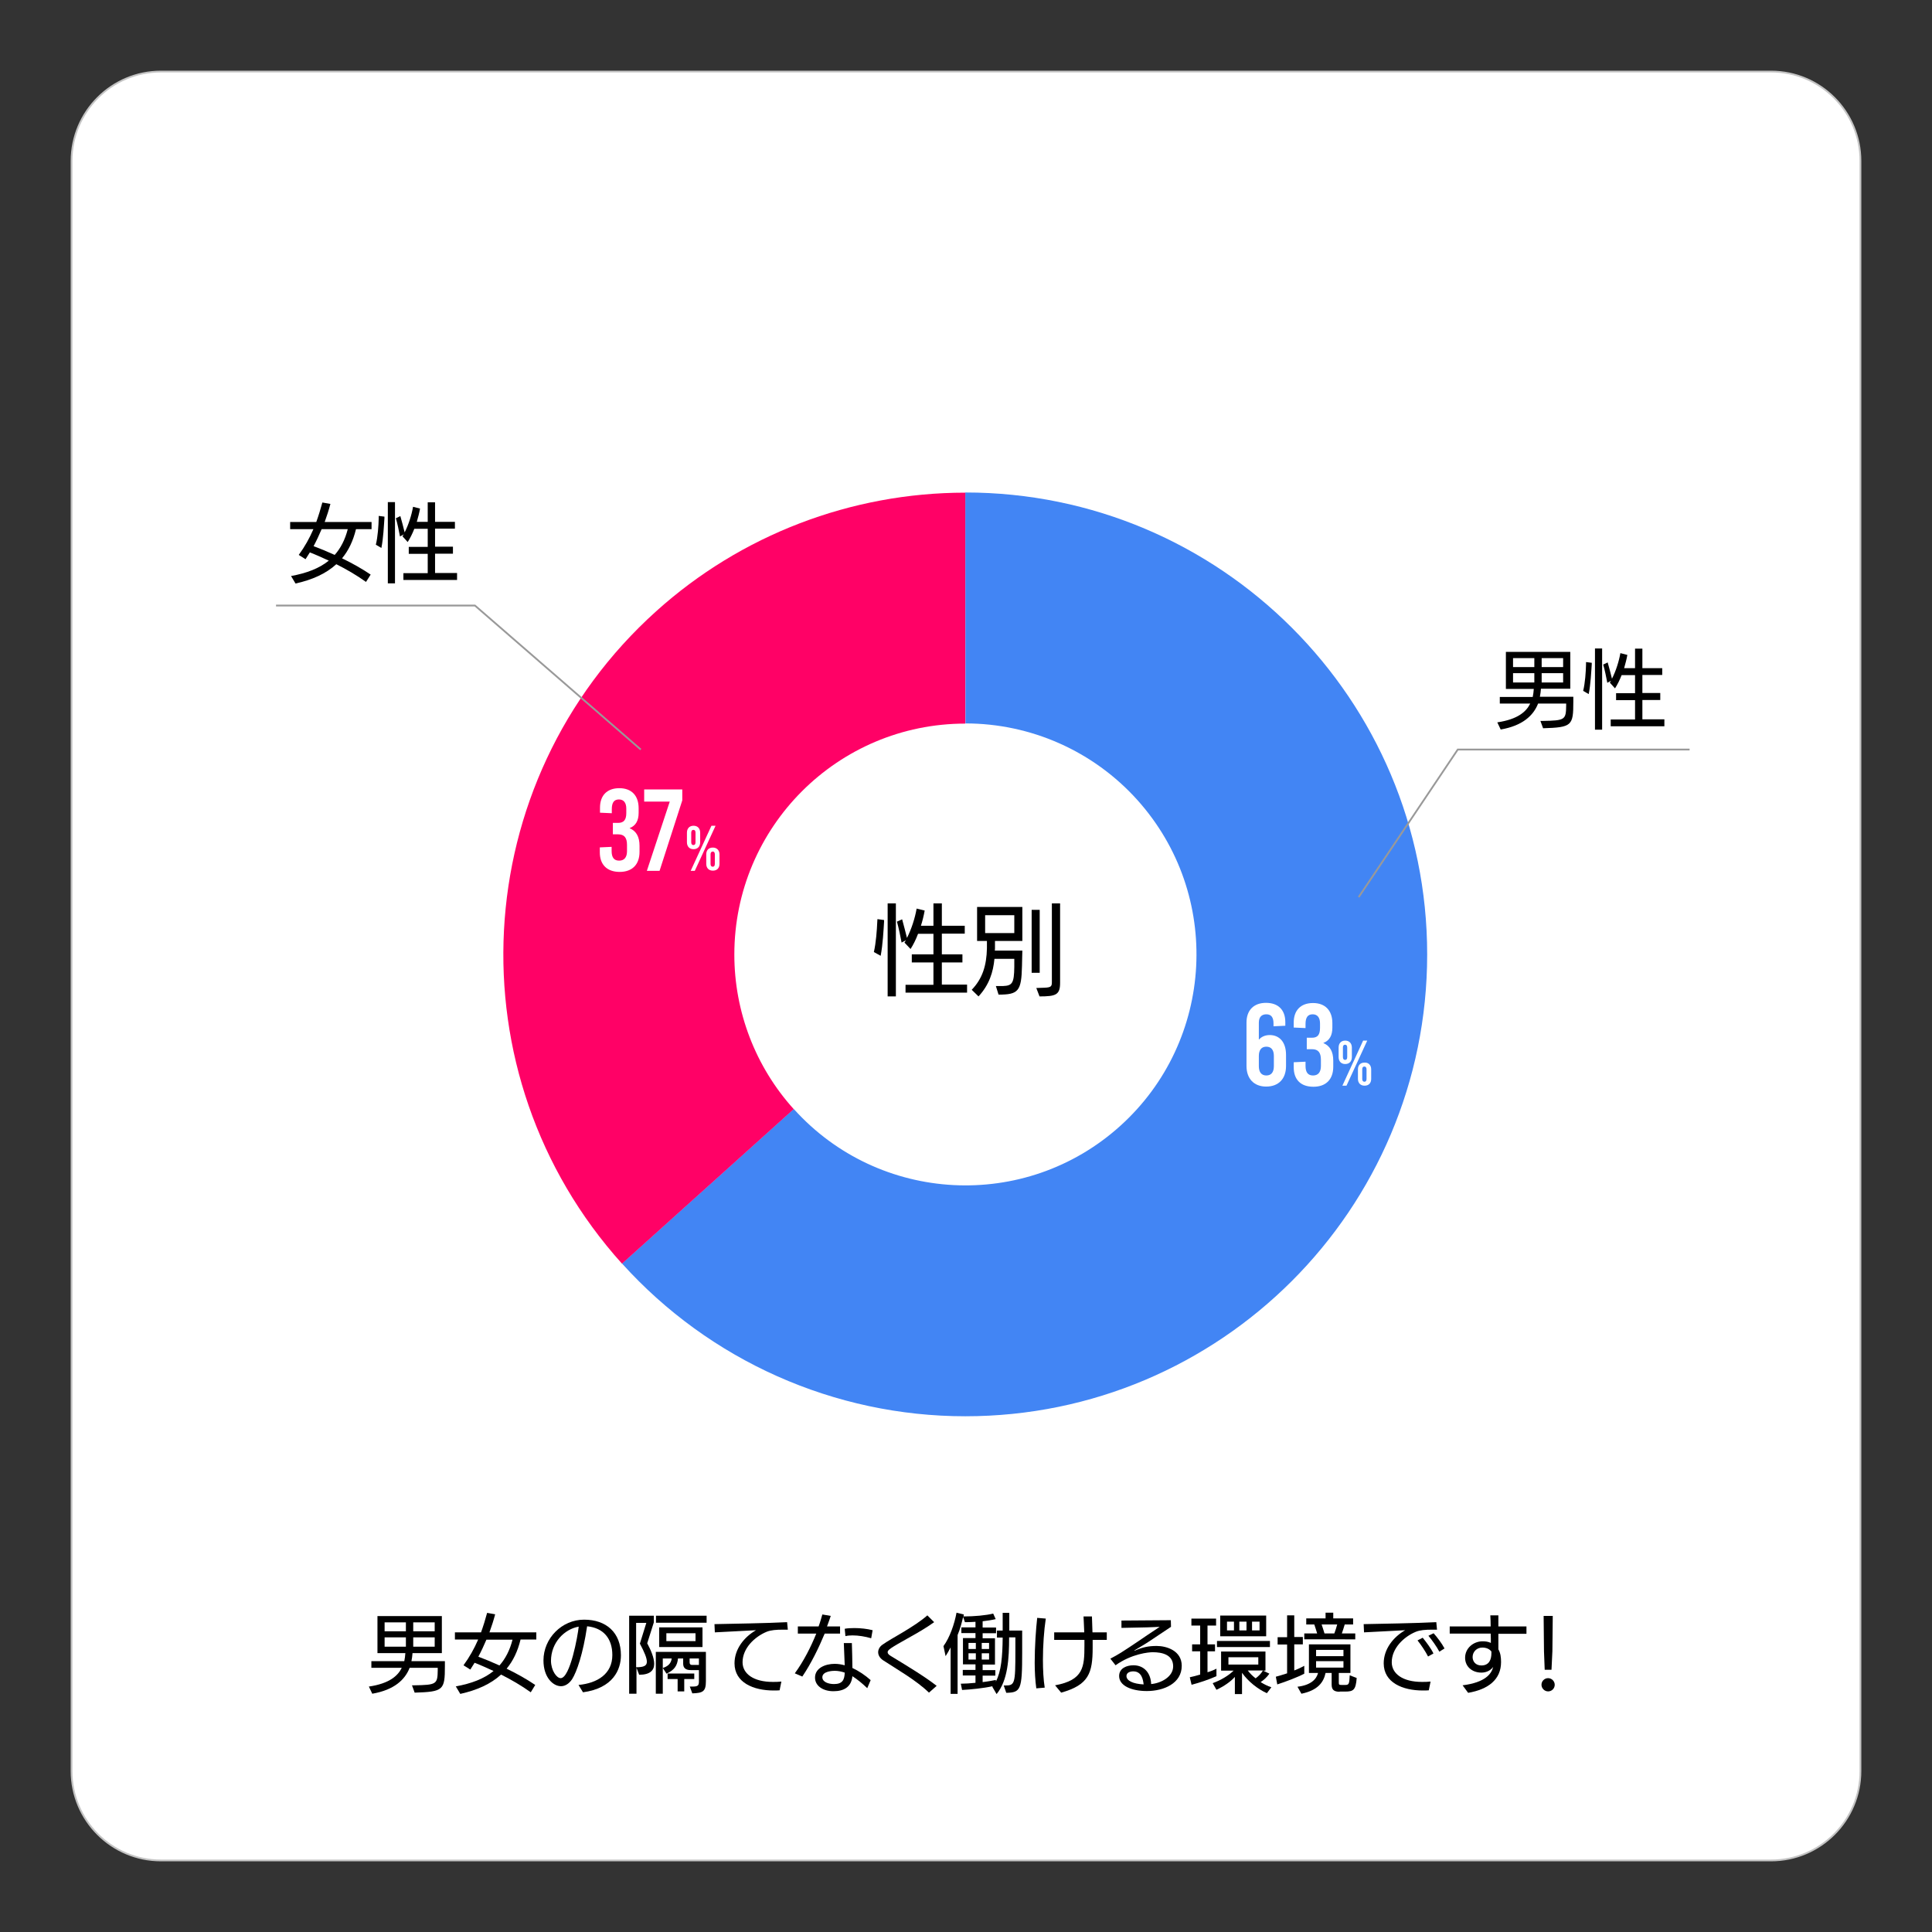
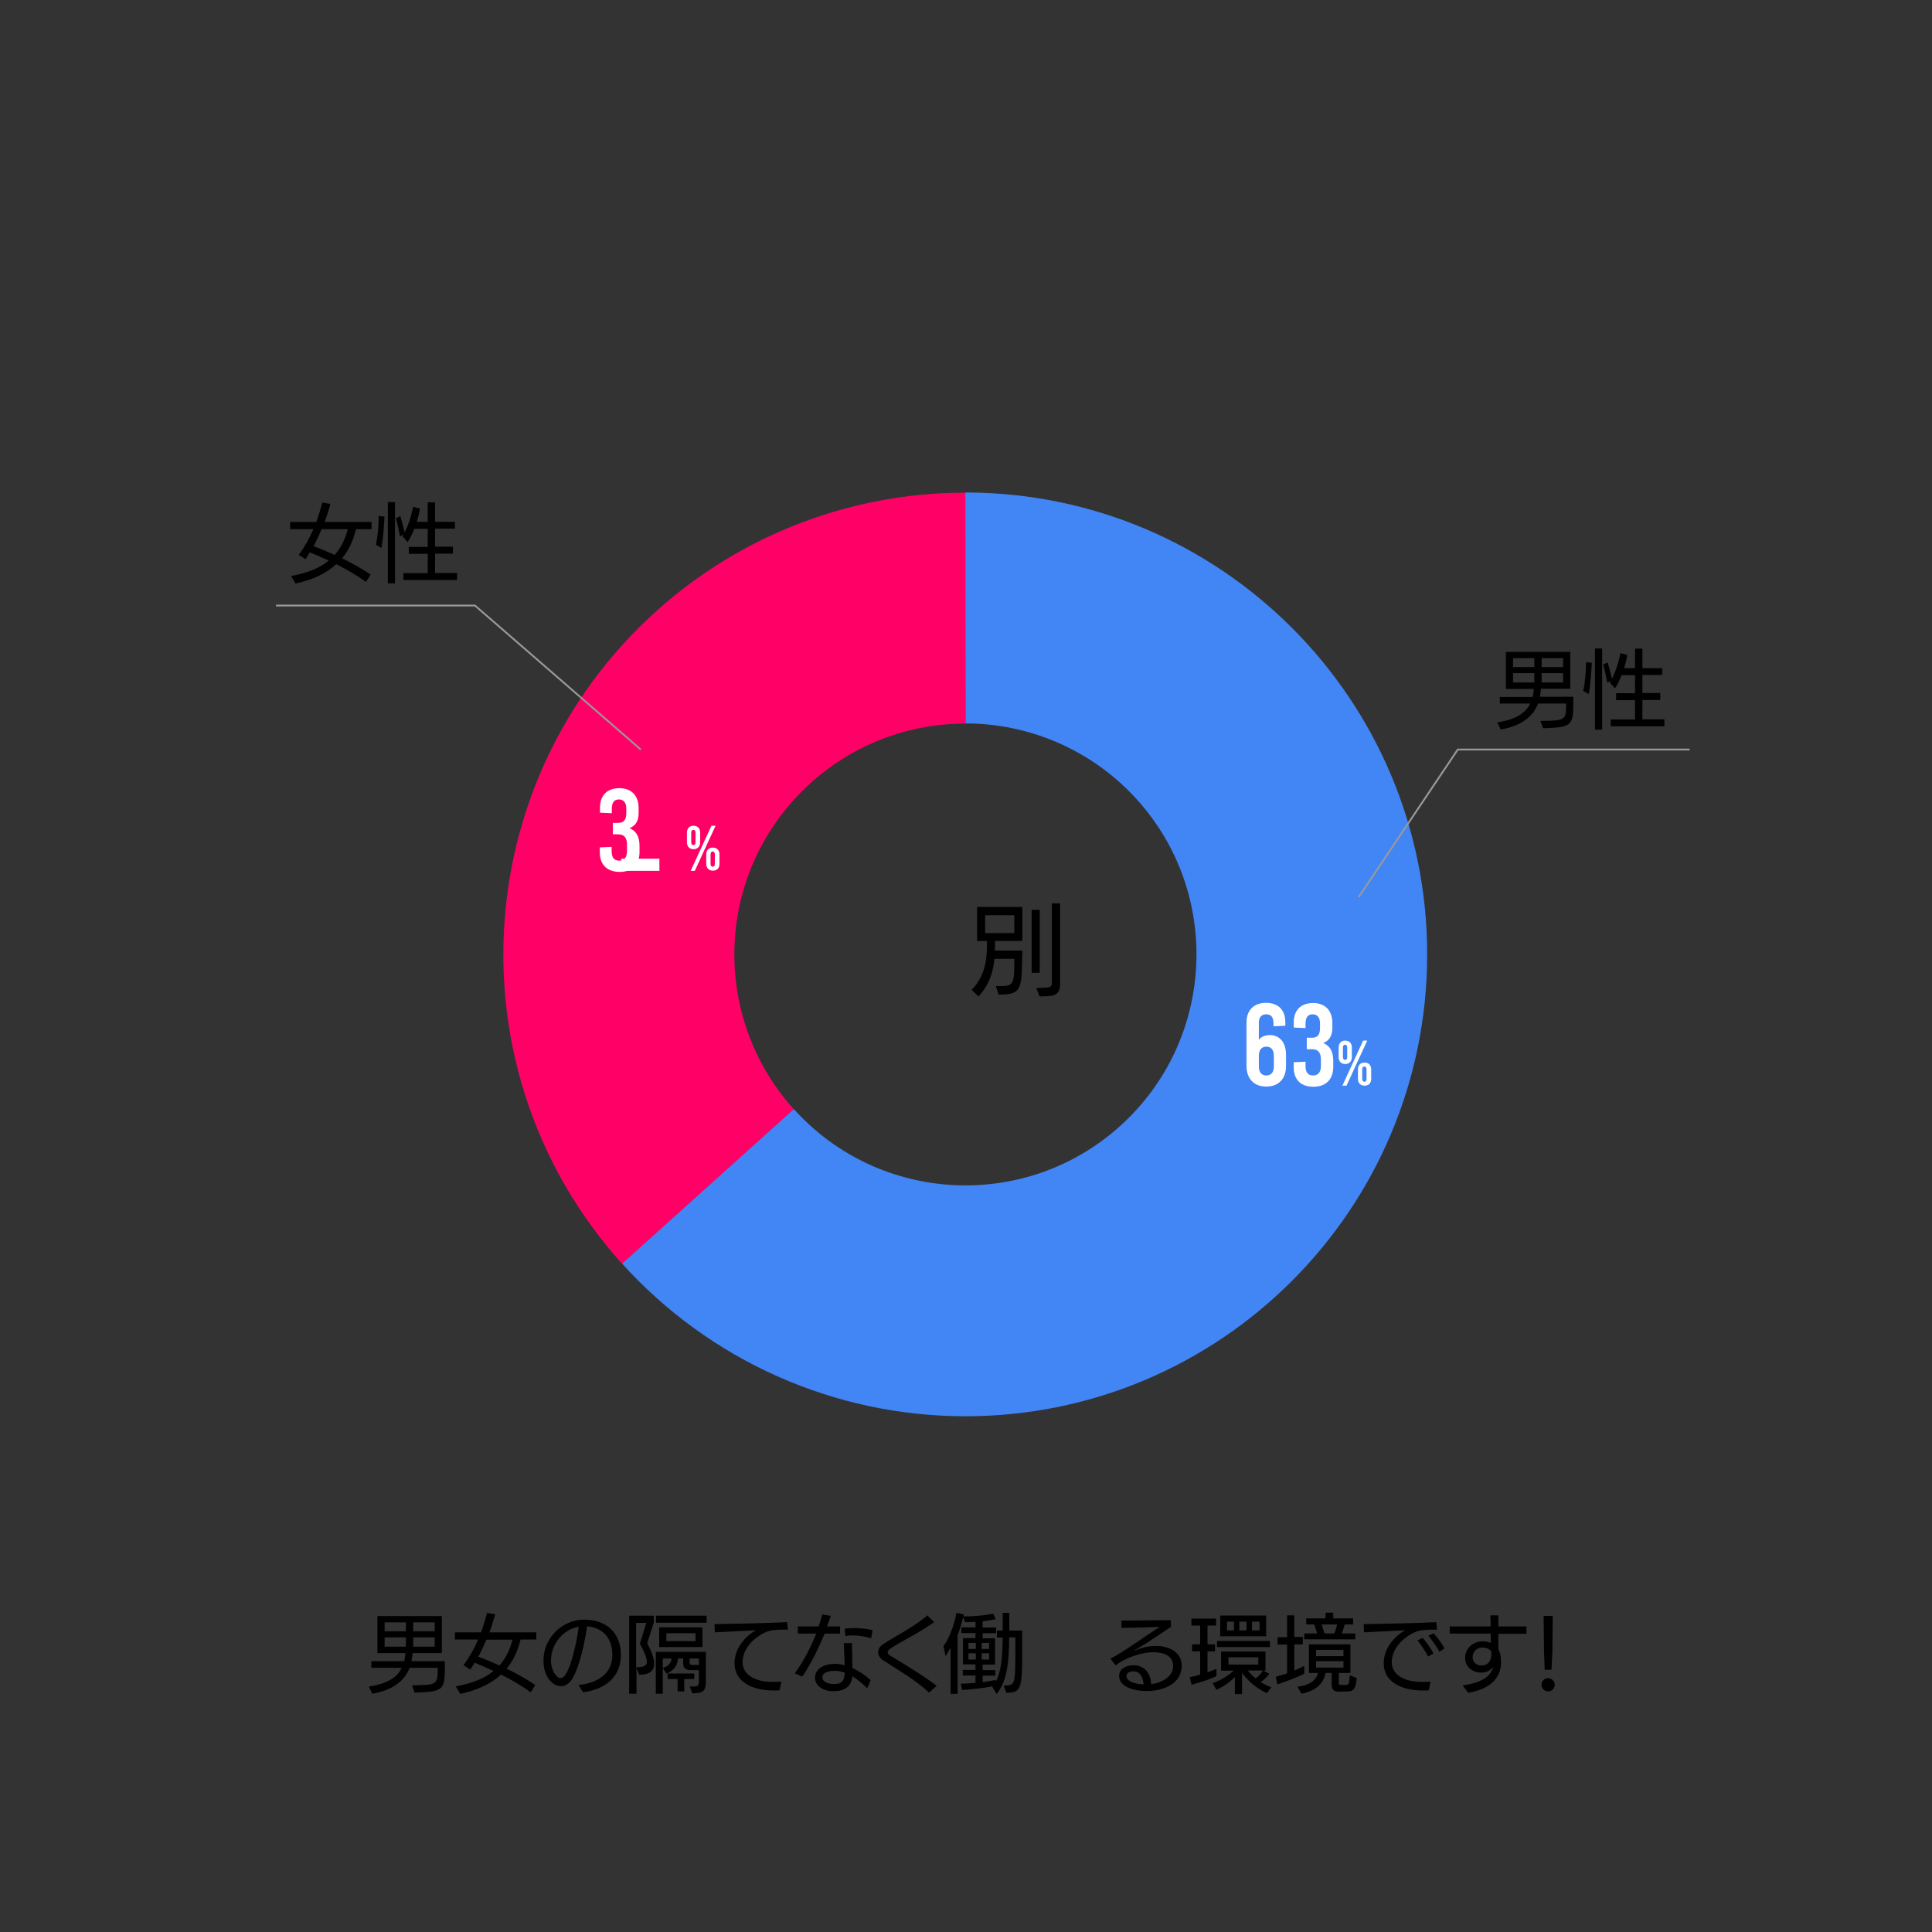
<svg xmlns="http://www.w3.org/2000/svg" version="1.1" id="Layer_1" x="0px" y="0px" viewBox="0 0 1080 1080" style="enable-background:new 0 0 1080 1080;" xml:space="preserve">
  <rect x="0" y="0" width="1080" height="1080" fill="#333333" stroke="none" />
  <style type="text/css"> .st0{fill:#FFFFFF;stroke:#C4C4C4;stroke-miterlimit:10;} .st1{fill-rule:evenodd;clip-rule:evenodd;fill:#4285F4;} .st2{fill-rule:evenodd;clip-rule:evenodd;fill:#FF0166;} .st3{enable-background:new ;} .st4{fill:none;stroke:#999999;stroke-miterlimit:10;} .st5{fill:#FFFFFF;} </style>
-   <path class="st0" d="M990,1040H90c-27.6,0-50-22.4-50-50V90c0-27.6,22.4-50,50-50h900c27.6,0,50,22.4,50,50v900 C1040,1017.6,1017.6,1040,990,1040z" />
  <g>
    <g>
      <path class="st1" d="M539.6,275.3c142.6,0,258.2,115.6,258.2,258.2S682.2,791.7,539.6,791.7c-73.2,0-142.9-31.1-191.9-85.4 l96-86.4c47.7,53,129.4,57.3,182.4,9.6s57.3-129.4,9.6-182.4c-24.5-27.2-59.4-42.7-96-42.7L539.6,275.3L539.6,275.3z" />
    </g>
    <g>
      <path class="st2" d="M347.7,706.4c-95.4-106-86.9-269.3,19.1-364.7c47.4-42.7,109-66.3,172.8-66.3v129.1 c-71.3,0-129.1,57.8-129.1,129.1c0,31.9,11.8,62.7,33.2,86.4L347.7,706.4z" />
    </g>
  </g>
  <g>
    <g class="st3">
-       <path d="M488.5,532.2c1.2-5.2,1.7-12.2,1.9-16.9c0-0.2,0.1-1.3,0.1-1.5l3.7,0.5v1c-0.3,4.8-0.7,12.7-1.9,19L488.5,532.2z M496.2,557v-52h4.6v52L496.2,557z M506.2,555v-4.5h15.6V538h-12.1v-4.5h12.1V522h-8.6c-1.2,3.2-2.7,6.2-4.2,8.5l-3.4-3.6l0.8-1.3 l-2.4,1.3c-0.7-3.6-1.6-8.2-2.6-11.7l2.9-1.3c0.9,3.1,1.9,7.3,2.7,10.4c2.5-4.9,4.5-11.1,5.4-16.4l4.5,1.1 c-0.5,2.8-1.2,5.7-2.1,8.5h7v-12.5h4.7v12.5h12.8v4.4h-12.8v11.6H538v4.5h-11.5v12.4h14.1v4.5H506.2z" />
      <path d="M556.7,551.2h4c5.1-0.2,6.2-1.5,6.3-10.7V536h-11.1c-0.7,7.4-2.9,14.5-8.9,21l-3.8-3.7c6-6.2,8.3-13.6,8.5-23.2v-4.1h-5.5 v-19h25.3v19h-15.3v3.9c0,0.5,0,1-0.1,1.5h15.4c-0.1,0.8-0.1,6.8-0.2,8.5c-0.3,14.2-2,16.1-13.1,16.1L556.7,551.2z M567,511.6 h-16.3v10H567V511.6z M576.7,543.8v-35.2h4.5v35.2H576.7z M579.3,552.3c0.5,0,2.4-0.1,2.7-0.1c5.3-0.1,6-0.4,6-3.1v-44.1h4.6v44.4 c0,6.7-2.3,7.6-11.5,7.6L579.3,552.3z" />
    </g>
  </g>
  <polyline class="st4" points="759.5,501.5 814.9,419 944.5,419 " />
  <polyline class="st4" points="154.3,338.5 265.5,338.5 358.2,419 " />
  <g class="st3">
    <path class="st5" d="M357,451.8v2.6c0,4.3-1.6,7.2-5,8.5v0.1c3.6,1.5,5.5,4.7,5.5,9.8v3.4c0,7-4,11.2-11.1,11.2 c-7,0-11.1-4-11.1-10.9v-2.8l6.6-0.3v2.3c0,3.7,1.4,5.4,4.2,5.4c2.9,0,4.4-1.9,4.4-5.3v-3.5c0-4-1.5-5.9-5-5.9h-2.9V460h2.9 c3.2,0,4.6-1.7,4.6-5.5V452c0-3.2-1.4-5.1-4.1-5.1s-4,1.7-4,5.4v2.3l-6.6-0.3v-2.8c0-6.9,4-10.9,10.8-10.9 C353.1,440.6,357,444.8,357,451.8z" />
-     <path class="st5" d="M368.7,486.8h-7.1l12.8-38.7h-14.3v-6.8h21.3v6.1L368.7,486.8z" />
+     <path class="st5" d="M368.7,486.8h-7.1h-14.3v-6.8h21.3v6.1L368.7,486.8z" />
  </g>
  <g class="st3">
    <path class="st5" d="M391.4,465.5v5.3c0,2.4-1.4,3.9-3.7,3.9c-2.3,0-3.7-1.5-3.7-3.9v-5.3c0-2.4,1.4-3.9,3.7-3.9 C390,461.6,391.4,463.1,391.4,465.5z M386.1,486.8l11.6-25.2h2.3l-11.6,25.2H386.1z M386.4,465.5v5.3c0,1,0.4,1.6,1.2,1.6 c0.8,0,1.2-0.5,1.2-1.6v-5.3c0-1.1-0.4-1.6-1.2-1.6C386.9,463.9,386.4,464.4,386.4,465.5z M402.2,477.6v5.3c0,2.4-1.4,3.8-3.7,3.8 c-2.3,0-3.7-1.5-3.7-3.8v-5.3c0-2.4,1.4-3.8,3.7-3.8C400.7,473.8,402.2,475.3,402.2,477.6z M397.2,477.6v5.3c0,1,0.4,1.6,1.2,1.6 c0.8,0,1.2-0.5,1.2-1.6v-5.3c0-1-0.4-1.6-1.2-1.6C397.6,476.1,397.2,476.6,397.2,477.6z" />
  </g>
  <g class="st3">
    <path class="st5" d="M718.5,571.4v2l-6.6,0.3v-1.6c0-3.4-1.3-5.1-4-5.1c-2.7,0-4.2,1.6-4.2,4.7v9.4h0.1c1.1-1.3,3.1-2.5,6-2.5 c5.1,0,9.1,3.6,9.1,11.1v6.2c0,7.2-4.2,11.5-11.1,11.5c-6.8,0-11-4.4-11-11.5v-24.3c0-6.9,4.1-11,10.9-11S718.5,564.5,718.5,571.4z M703.7,590.3v5.7c0,3.4,1.5,5.2,4.2,5.2s4.2-1.8,4.2-5.2v-5.7c0-3.4-1.5-5.2-4.2-5.2S703.7,586.9,703.7,590.3z" />
    <path class="st5" d="M744.8,571.9v2.6c0,4.3-1.6,7.2-5,8.5v0.1c3.6,1.5,5.5,4.7,5.5,9.8v3.4c0,7-4,11.2-11.1,11.2s-11-4-11-10.9 v-2.8l6.6-0.3v2.3c0,3.7,1.4,5.4,4.2,5.4c2.9,0,4.4-1.9,4.4-5.3v-3.5c0-4-1.5-5.9-5-5.9h-2.9v-6.4h2.9c3.2,0,4.5-1.7,4.5-5.5v-2.5 c0-3.2-1.4-5.1-4.1-5.1s-4,1.7-4,5.4v2.3l-6.6-0.3v-2.8c0-6.9,4-10.9,10.8-10.9C740.8,560.7,744.8,564.9,744.8,571.9z" />
  </g>
  <g class="st3">
    <path class="st5" d="M755.7,585.6v5.3c0,2.4-1.4,3.9-3.7,3.9c-2.3,0-3.7-1.5-3.7-3.9v-5.3c0-2.4,1.4-3.9,3.7-3.9 C754.2,581.7,755.7,583.2,755.7,585.6z M750.4,606.9l11.6-25.2h2.3l-11.6,25.2H750.4z M750.7,585.6v5.3c0,1,0.4,1.6,1.2,1.6 c0.8,0,1.2-0.5,1.2-1.6v-5.3c0-1.1-0.4-1.6-1.2-1.6C751.1,584,750.7,584.5,750.7,585.6z M766.5,597.8v5.3c0,2.4-1.4,3.8-3.7,3.8 c-2.3,0-3.7-1.5-3.7-3.8v-5.3c0-2.4,1.4-3.8,3.7-3.8C765,593.9,766.5,595.4,766.5,597.8z M761.5,597.8v5.3c0,1,0.4,1.6,1.2,1.6 c0.8,0,1.2-0.5,1.2-1.6v-5.3c0-1-0.4-1.6-1.2-1.6C761.9,596.2,761.5,596.7,761.5,597.8z" />
  </g>
  <g>
    <g class="st3">
      <path d="M875.6,393.3h-15.8c-2.6,6.7-8.7,12.4-20.9,14.5l-1.9-4c11.5-1.7,16.2-6,18.4-10.5h-17v-3.7h18.4c0.3-1.4,0.5-3,0.6-4.5 h-15.6v-20.7h36V385h-16.4c-0.1,1.4-0.3,3-0.6,4.5h18.7v2.8c0,13.4-0.8,14.3-16.9,14.8l-1.5-4.1h1.2c12.6-0.2,13.1-0.6,13.2-8.6 V393.3z M857.7,367.9h-11.9v5h11.9V367.9z M857.7,376.3h-11.9v5.2h11.9V376.3z M873.8,367.9h-12v5h12V367.9z M873.8,376.3h-12v5.2 h12V376.3z" />
      <path d="M885,386.2c1.1-4.5,1.5-10.6,1.6-14.8c0-0.2,0-1.2,0-1.3l3.2,0.4v0.9c-0.3,4.2-0.6,11.1-1.7,16.6L885,386.2z M891.6,407.9 v-45.4h4v45.4L891.6,407.9z M900.4,406.1v-3.9H914v-10.8h-10.6v-3.9H914v-10.1h-7.5c-1.1,2.8-2.4,5.4-3.7,7.4l-2.9-3.2l0.7-1.1 l-2.1,1.2c-0.6-3.1-1.4-7.2-2.3-10.2l2.5-1.2c0.8,2.7,1.7,6.3,2.4,9.1c2.2-4.3,3.9-9.7,4.7-14.3l3.9,1c-0.4,2.4-1.1,4.9-1.8,7.4 h6.1v-10.9h4.1v10.9h11.1v3.8h-11.1v10.1h10v3.9h-10v10.8h12.3v3.9H900.4z" />
    </g>
  </g>
  <g>
    <g class="st3">
      <path d="M204.6,325.3c-5.3-3.8-11-7.1-16.6-9.9c-5.8,5.3-13.4,8.7-22.8,10.8l-2.5-4.2c8.8-1.6,15.8-4.3,21.1-8.6 c-3.7-1.7-7.2-3.3-10.6-4.6c-0.8,1.3-1.6,2.6-2.4,3.8l-3.8-2.4c3.3-4.5,6-9.3,8.2-14.4h-13v-4h14.6c1.3-3.6,2.4-7.2,3.4-10.9 l4.5,0.8c-0.9,3.4-2,6.8-3.2,10.1h26.2v4h-8.7c-1.6,6.6-4.2,12-7.8,16.3c5.6,2.7,11.3,5.9,16,9.1L204.6,325.3z M179.8,295.8 c-1.4,3.3-2.9,6.5-4.5,9.5c3.5,1.3,7.6,3,11.8,4.9c3.3-3.7,5.8-8.5,7.3-14.4H179.8z" />
      <path d="M210.1,304.5c1.1-4.5,1.5-10.6,1.6-14.8c0-0.2,0-1.2,0-1.3l3.2,0.4v0.9c-0.3,4.2-0.6,11.1-1.7,16.6L210.1,304.5z M216.8,326.1v-45.4h4v45.4L216.8,326.1z M225.5,324.3v-3.9h13.6v-10.8h-10.6v-3.9h10.6v-10.1h-7.5c-1.1,2.8-2.4,5.4-3.7,7.4 l-2.9-3.2l0.7-1.1l-2.1,1.2c-0.6-3.1-1.4-7.2-2.3-10.2l2.5-1.2c0.8,2.7,1.7,6.3,2.4,9.1c2.2-4.3,3.9-9.7,4.7-14.3l3.9,1 c-0.4,2.4-1.1,4.9-1.8,7.4h6.1v-10.9h4.1v10.9h11.1v3.8h-11.1v10.1h10v3.9h-10v10.8h12.3v3.9H225.5z" />
    </g>
  </g>
  <g class="st3">
    <path d="M244.8,932.3H229c-2.6,6.7-8.7,12.4-20.9,14.5l-1.9-4c11.5-1.7,16.2-6,18.4-10.5h-17v-3.7H226c0.3-1.4,0.5-3,0.6-4.5h-15.6 v-20.7h36v20.7h-16.4c-0.1,1.4-0.3,3-0.6,4.5h18.7v2.8c0,13.4-0.8,14.3-16.9,14.8l-1.5-4.1h1.2c12.6-0.2,13.1-0.6,13.2-8.6V932.3z M226.9,906.9h-11.9v5h11.9V906.9z M226.9,915.3h-11.9v5.2h11.9V915.3z M243,906.9h-12v5h12V906.9z M243,915.3h-12v5.2h12V915.3z" />
    <path d="M296.7,946c-5.3-3.8-11-7.1-16.6-9.9c-5.8,5.3-13.4,8.7-22.8,10.8l-2.5-4.2c8.8-1.6,15.8-4.3,21.1-8.6 c-3.7-1.7-7.2-3.3-10.6-4.6c-0.8,1.3-1.6,2.6-2.4,3.8l-3.8-2.4c3.3-4.5,6-9.3,8.2-14.4h-13v-4h14.6c1.3-3.6,2.4-7.2,3.4-10.9 l4.5,0.8c-0.9,3.4-2,6.8-3.2,10.1h26.2v4H291c-1.6,6.6-4.2,12-7.8,16.3c5.6,2.7,11.3,5.9,16,9.1L296.7,946z M271.9,916.6 c-1.4,3.3-2.9,6.5-4.5,9.5c3.5,1.3,7.6,3,11.8,4.9c3.3-3.7,5.8-8.5,7.3-14.4H271.9z" />
    <path d="M323.4,941.9c10.6-1,18.9-6.2,18.9-16.7c0-9.2-4.9-15.2-14.1-16.1c-2.3,15.5-5.8,25.5-8.4,29.6c-1.7,2.5-3.9,3.9-6.2,3.9 c-4.4,0-9.8-4.9-9.8-14.4c0-12.4,10.3-22.8,22.7-22.8c12.4,0,20.6,7.2,20.6,19.9c0,8.1-4.4,18.4-21.2,20.7L323.4,941.9z M313.4,938.1c5.3,0,9.6-23.7,10.1-28.8c-8,1.4-15.5,8.9-15.5,19.2C308.1,933.9,311.2,938.1,313.4,938.1L313.4,938.1z" />
    <path d="M351.7,946.9v-43.7h13.8v3.7l-3.7,11.7c2.1,3.9,3.9,8.2,3.9,11.5c0,3.7-2.4,6.1-8.4,6.1l-1.5-3.9v14.5H351.7z M361.3,907.2 h-5.7V932c4.3,0,6-0.8,6-3.1c0-2-1.3-5.2-3.9-10.1L361.3,907.2z M385.6,942.8h1.5c2.9,0,3.6-0.5,3.6-2.8v-6.4h-4.5 c-2.8,0-4.3-1.1-4.3-3.6v-2.9H379c-0.4,3.9-1.9,6.4-6.4,8.5l-2.1-3.2v14.4h-3.9v-23.4h28v16.4c0,5.8-1.7,6.6-7.6,6.8L385.6,942.8z M366.7,907.1v-3.9H395v3.9H366.7z M368.5,920.7v-11h24.2v11H368.5z M370.5,927.1v5.3c2.6-0.8,4.6-2.3,5-5.3H370.5z M388.8,913 h-16.3v4.4h16.3V913z M378.8,945.5v-6.9h-5.6v-3.1h14.9v3.1h-5.6v6.9H378.8z M390.7,927.1h-5.2v2.2c0,1,0.5,1.4,1.3,1.4h3.9V927.1z " />
    <path d="M435.8,944.9c-1.1,0.1-2.2,0.1-3.3,0.1c-11.3,0-21.9-4.4-21.9-15.2c0-8,5.4-14.7,12-18.5c-6.4,0.3-16.4,0.9-23,1.2 l-0.2-4.6c9.2-0.2,29.5-0.5,40.6-1.1l0.4,4.2h-3.1c-3.2,0-6.4,0.2-8.8,1.2c-6.7,2.8-13.4,9.2-13.4,17c0,6.4,6.1,11,16.9,11 c1.5,0,3.1,0,4.8-0.2L435.8,944.9z" />
    <path d="M444.3,935.4c5-6.8,9.1-15,12-22.2H446l0-4h11.6c0.9-2.4,1.5-4.7,2.1-6.7l4.7,0.8c-0.6,1.8-1.3,3.8-2.1,5.9h7.3v4H461 c-3.3,7.9-7.5,16.6-12.5,24L444.3,935.4z M484.8,943.7c-2.7-2.6-5.5-4.9-8.3-6.7c-0.6,6.1-4.8,8.4-10.6,8.4c-6,0-10.3-3.1-10.3-7.6 c0-5.4,5.8-7.7,11-7.7c1.9,0,3.7,0.3,5.6,0.8c-0.1-3.9-0.4-8.5-0.5-12.4h4.5c0.1,4.4,0.3,9.3,0.3,13.9c3.6,1.7,7.2,4.1,10.2,6.8 L484.8,943.7z M466.6,934c-0.8,0-6.9,0.1-6.9,3.6c0,2.7,3.5,3.8,6.5,3.8c4.6,0,5.9-2.2,6-6.4C470.4,934.4,468.6,934,466.6,934z M487,915.8c-3.4-1-7.1-1.6-10.4-1.6c-1.4,0-2.8,0.1-4,0.4l-0.4-4.1c1.4-0.3,3.4-0.4,5.4-0.4c3.4,0,7.1,0.4,10.2,1.2L487,915.8z" />
    <path d="M519.3,946.2c-7.2-7-18.2-13.2-25.8-18.2c-1.7-1.2-2.6-2.8-2.6-4.4c0-1.5,0.8-3.1,2.4-4.2c2.5-1.8,7.1-4.4,12-7.3 c4.6-2.8,9.5-5.9,13.1-9.1l3.8,3.8c-4.3,3.1-9.3,6-14,8.6c-10.5,5.9-12,6.9-12,8.2c0,0.7,0.5,1.3,1.6,2 c10.7,6.5,19.4,11.8,25.8,16.8L519.3,946.2z" />
    <path d="M561.1,942.2h0.7c5.5,0,5.8-0.8,5.8-19.1v-7.8h-3.5c0,11.9-0.7,24.1-7,31.7l-2.4-4.1l0.2-0.3c-4.9,1.1-12.6,1.9-17.1,2.1 l-0.7-3.5c2.4,0,5.3-0.2,8.2-0.5v-4.1h-7.1v-3.1h7.1v-3.1h-7v-14.7h7v-2.8h-7.9v-3.2h7.9v-3.1c-1.7,0.1-3.4,0.2-4.9,0.2h-1l-1-2.9 c-0.8,3.3-1.7,6.8-3.1,10.1v32.9h-3.9v-26c-0.9,1.7-1.8,3.4-2.8,4.9l-1.2-5.6c3.5-4.8,6.1-12.2,7.3-18.7l4.1,1l-0.2,1.1 c6,0,12.6-0.6,16.6-1.6l1.4,3.1c-2.1,0.5-4.7,0.9-7.3,1.2v3.5h7.5v3.2h-7.5v2.8h6.9v14.7h-6.9v3.1h7.1v3.1h-7.1v3.6 c2.7-0.3,5.3-0.8,7.4-1.2v0.9c3-5.7,3.7-13.9,3.8-24.6h-3.2v-3.9h3.2v-9.9h3.7v9.9h7.2v12.4c0,20.8-0.8,22.2-8.9,22.4L561.1,942.2z M545.5,918.4h-4.1v3.4h4.1V918.4z M545.5,924.2h-4.1v3.5h4.1V924.2z M552.9,918.4h-4.1v3.4h4.1L552.9,918.4z M552.9,924.2h-4.1 v3.5h4.1V924.2z" />
-     <path d="M579.3,943.8c-0.6-4.2-0.9-9.4-0.9-14.4c0-9,0.7-18.8,1.4-25l4.8,0.4c-1,6.7-1.6,15.1-1.6,23c0,5.7,0.3,11.2,1,15.6 L579.3,943.8z M589.8,942.1c15.9-2.9,16.4-10.3,16.4-22.2c0-0.8,0-2.4,0-3.2h-16.9v-4.2l16.8,0c-0.1-3.3-0.3-6.4-0.4-8.9h4.7 l0.3,8.9l8,0v4.2l-7.9,0c0,1.4,0,2.9,0,4.4c0,14.2-2.2,20.8-17.6,25.1L589.8,942.1z" />
    <path d="M654.6,909.4c-3,2-13.2,8.8-13.2,8.8c-2.5,1.6-5.3,3.2-7.1,4.3c-0.2,0.1-0.2,0.1-0.2,0.2s0,0,0.1,0c0,0,0.1,0,0.2,0 c4.3-1.9,7.6-2.6,12.2-2.6c5.5,0,14,2.6,14,11.1c0,9.8-10,14.1-19.5,14.1c-8.7,0-15.5-3-15.5-8.4c0-4.4,4.3-6,8-6 c6.1,0,9.7,4.5,9.9,10.5c5.6-0.5,12.3-4.1,12.3-9.9c0-6.5-6.1-7.9-11.4-7.9c-2.2,0-11.7,0.8-20.8,7.3l-2.9-3.7c2-1,4.2-2.3,6-3.4 c5.1-3.2,15-10,15-10c1.2-0.8,6.6-4.4,6.6-4.4s-5.6,0.3-7.1,0.3c-2.7,0.1-12.4,0.3-14.3,0.3l0-4.1l27.6-0.2L654.6,909.4z M633.5,934.3c-1.6,0-3.8,0.6-3.8,2.6c0,2.7,3.8,4.4,9.6,4.7C639,939.1,638.3,934.3,633.5,934.3L633.5,934.3z" />
    <path d="M680,937c-4.3,1.9-9.3,3.6-13.9,4.8l-1-4.2c1.6-0.3,3.7-0.9,5.8-1.5v-13h-4.5v-3.9h4.5v-10.5H666v-3.9h13.8v3.9h-4.8v10.5 h4.2v3.9h-4.2v11.7c2-0.6,3.7-1.3,5-2V937z M708.2,946.5c-5.2-2.3-10.6-6.7-13.9-11.4v11.9h-4v-9.6c-2.4,2.7-6.2,5.3-10.3,7.2 l-2.1-3.7c4.6-1.7,8.7-4.1,11.7-7h-7v-10.7h24.8v10.7h-1.3l3.5,1.7c-1.5,2.1-3.2,3.6-4.9,4.7c1.9,1.2,3.9,2.2,6,2.9L708.2,946.5z M680.3,920.7v-3.4h29.6v3.4H680.3z M682.1,914.7v-11.6h25.7v11.6H682.1z M689.8,906.5h-3.9v4.9h3.9V906.5z M703.4,926.4h-16.7v4.1 h16.7V926.4z M696.8,906.5h-4v4.9h4V906.5z M697.5,933.8c1.2,1.6,2.7,3.1,4.4,4.4c1.5-1.1,3-2.5,4.1-4.4H697.5z M704.1,906.5h-4.2 v4.9h4.2V906.5z" />
    <path d="M729.1,935.6c-3.8,2-10.4,4.5-15.1,6l-0.8-4.3c1.9-0.5,4.1-1.2,6.3-1.9v-16.1h-5.3v-4.1h5.3V903h4v12.1h4.8v4.1h-4.8v14.6 c2.1-0.8,4-1.7,5.6-2.6V935.6z M748.9,945.7c-3.4,0-4.5-1.3-4.5-4v-6.5h-3.4c-1.1,5.2-4.3,9.7-13.5,11.6l-2.2-3.9 c7.5-0.9,10.6-4.2,11.5-7.7h-5.1v-16h23.2v16h-6.5v5.2c0,1.3,0.1,1.5,1.6,1.5h1.9c2.1,0,2.4-0.4,2.6-5.4l3.9,1.5 c-0.5,6.8-1.9,7.6-6.5,7.6H748.9z M729.1,916.4v-3.3h7.2c-0.5-1.6-1.1-3.6-1.6-5h-4.5v-3.4H741v-3.2h4.3v3.2h11.1v3.4h-4.7 c-0.4,1.3-1,3.4-1.6,5h7.5v3.3H729.1z M751,922.3h-15.3v3.5H751V922.3z M751,928.6h-15.3v3.6H751V928.6z M738.8,908.1 c0.5,1.4,1.1,3.4,1.6,5h5.5c0.6-1.5,1.2-3.5,1.6-5H738.8z" />
    <path d="M798.7,944.9c-1.1,0.1-2.2,0.1-3.3,0.1c-11.3,0-21.9-4.4-21.9-15.2c0-8,5.4-14.7,12-18.5c-6.4,0.3-16.4,0.9-23,1.2 l-0.2-4.6c9.2-0.2,29.5-0.5,40.6-1.1l0.4,4.2h-3.1c-3.2,0-6.4,0.2-8.8,1.2c-6.7,2.8-13.4,9.2-13.4,17c0,6.4,6.1,11,16.9,11 c1.5,0,3.1,0,4.8-0.2L798.7,944.9z M798.3,926c-1.4-2.8-4.1-6.8-5.9-9l2.9-1.5c1.8,2.2,4.7,6,6,8.8L798.3,926z M804.6,923.3 c-1.4-2.7-4.1-6.5-6.1-8.9l2.9-1.4c1.9,2.1,4.7,5.8,6.1,8.5L804.6,923.3z" />
    <path d="M817.6,942.1c12.8-1.6,16.2-6.5,17.1-10.3c-1.6,2.2-4.1,3.2-6.6,3.2c-5.1,0-9.1-3.3-9.1-8.3c0-5.4,4.7-9.2,9.8-9.2 c1.6,0,3.1,0.2,4.6,0.9c0-1.3,0-3.8-0.1-5.2l-22.9,0v-4l22.9,0c0-2.3-0.1-4.5-0.2-6.2h4.5c0,1.8,0,4,0,6.2h15.7v4.1h-15.7v8.7 c1.2,2,1.5,4.5,1.5,7.1c0,9.8-7.2,15.3-18.4,17.2L817.6,942.1z M828.6,921c-3,0-5.4,2.3-5.4,5.3c0,2.4,1.6,4.7,4.9,4.7 c4.4,0,5.6-3.4,5.6-6.8c0-0.3,0-0.7,0-1C832.6,921.8,830.9,921,828.6,921z" />
    <path d="M865.4,945.5c-2,0-3.7-1.7-3.7-3.7c0-2.1,1.7-3.7,3.7-3.7c2,0,3.7,1.7,3.7,3.7C869.1,943.8,867.5,945.5,865.4,945.5z M863.5,933.5l-0.4-10.4l-0.2-19.8h5.1l-0.2,19.7l-0.5,10.4H863.5z" />
  </g>
</svg>